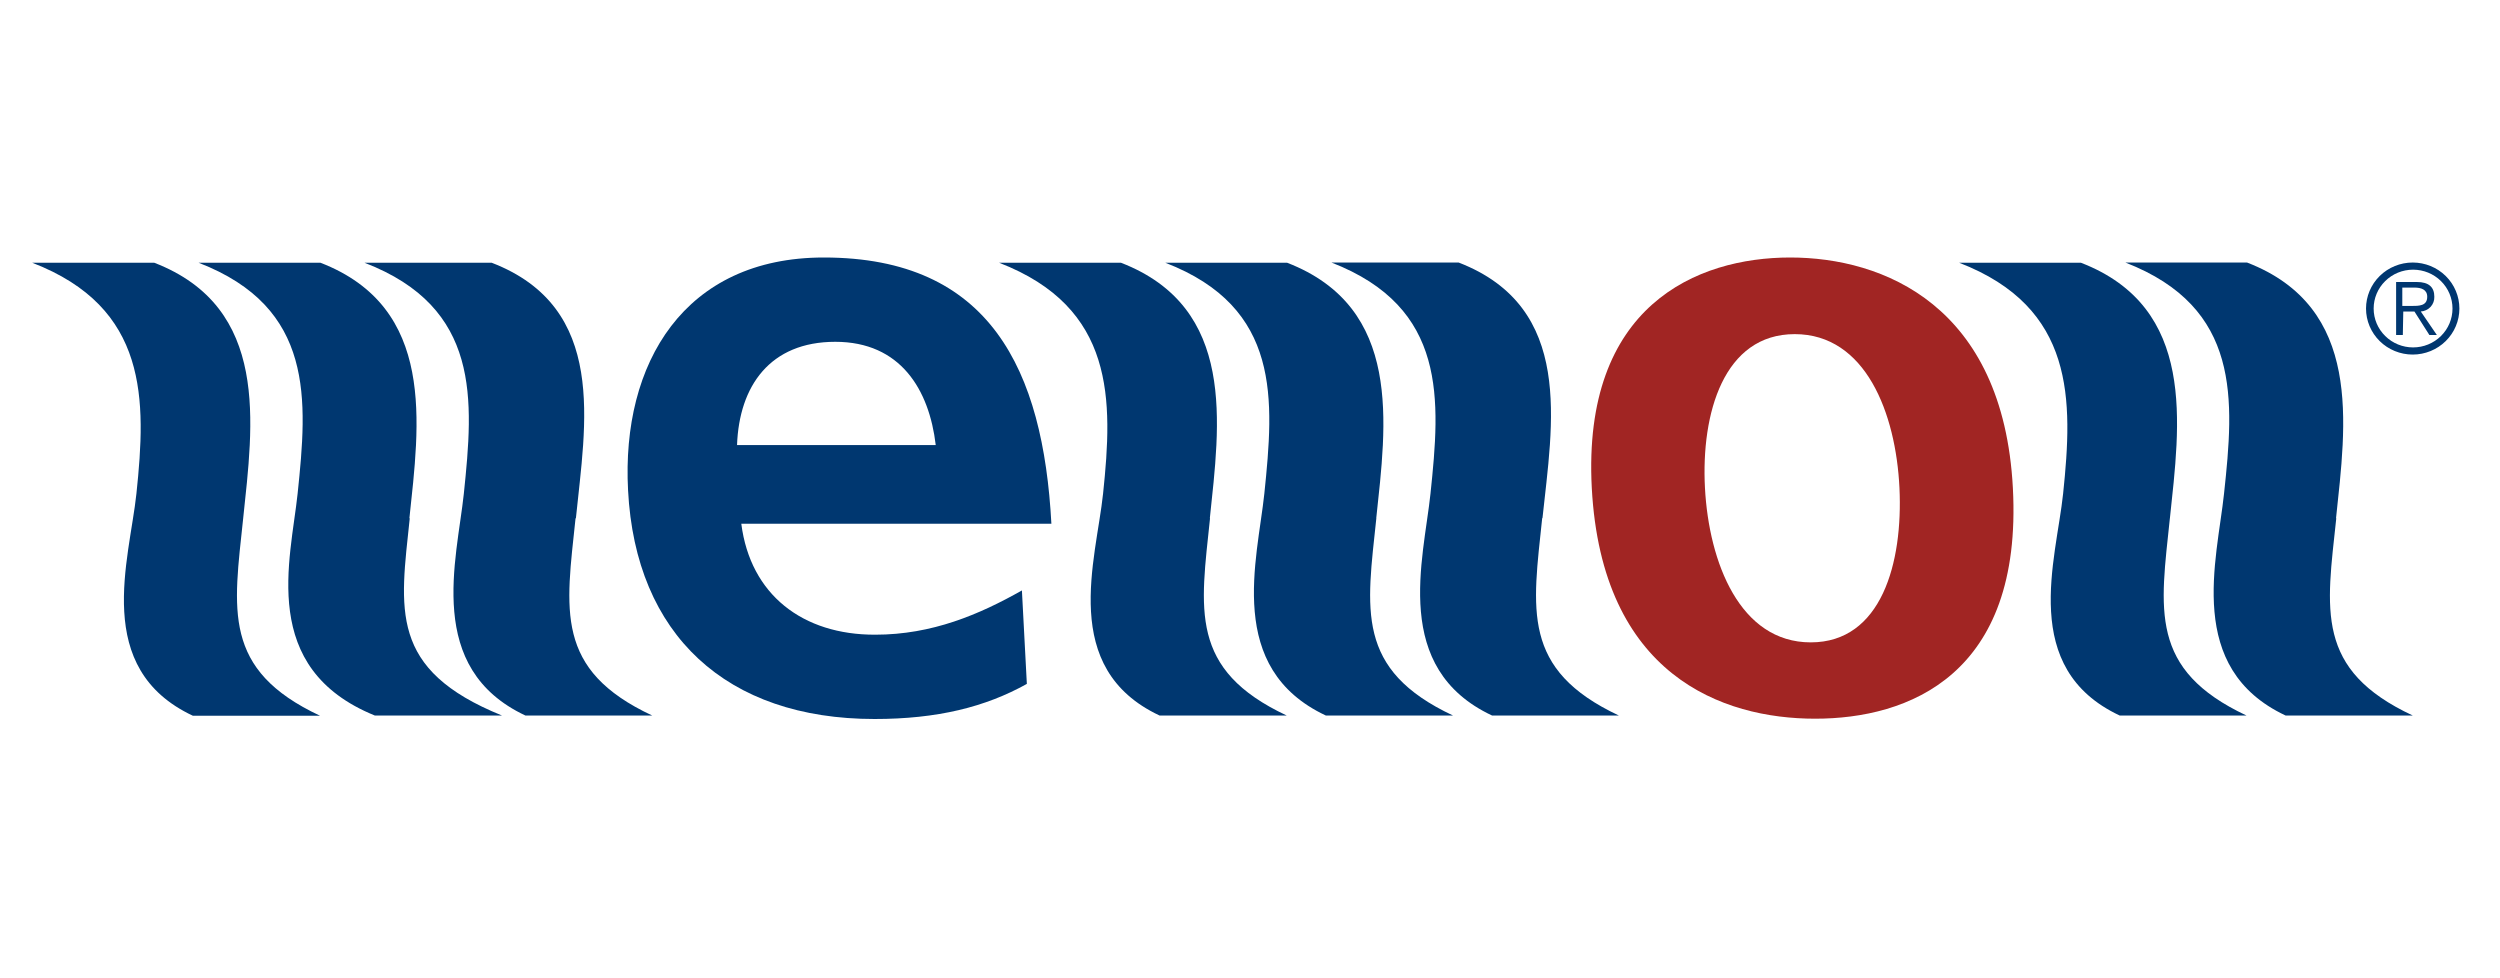
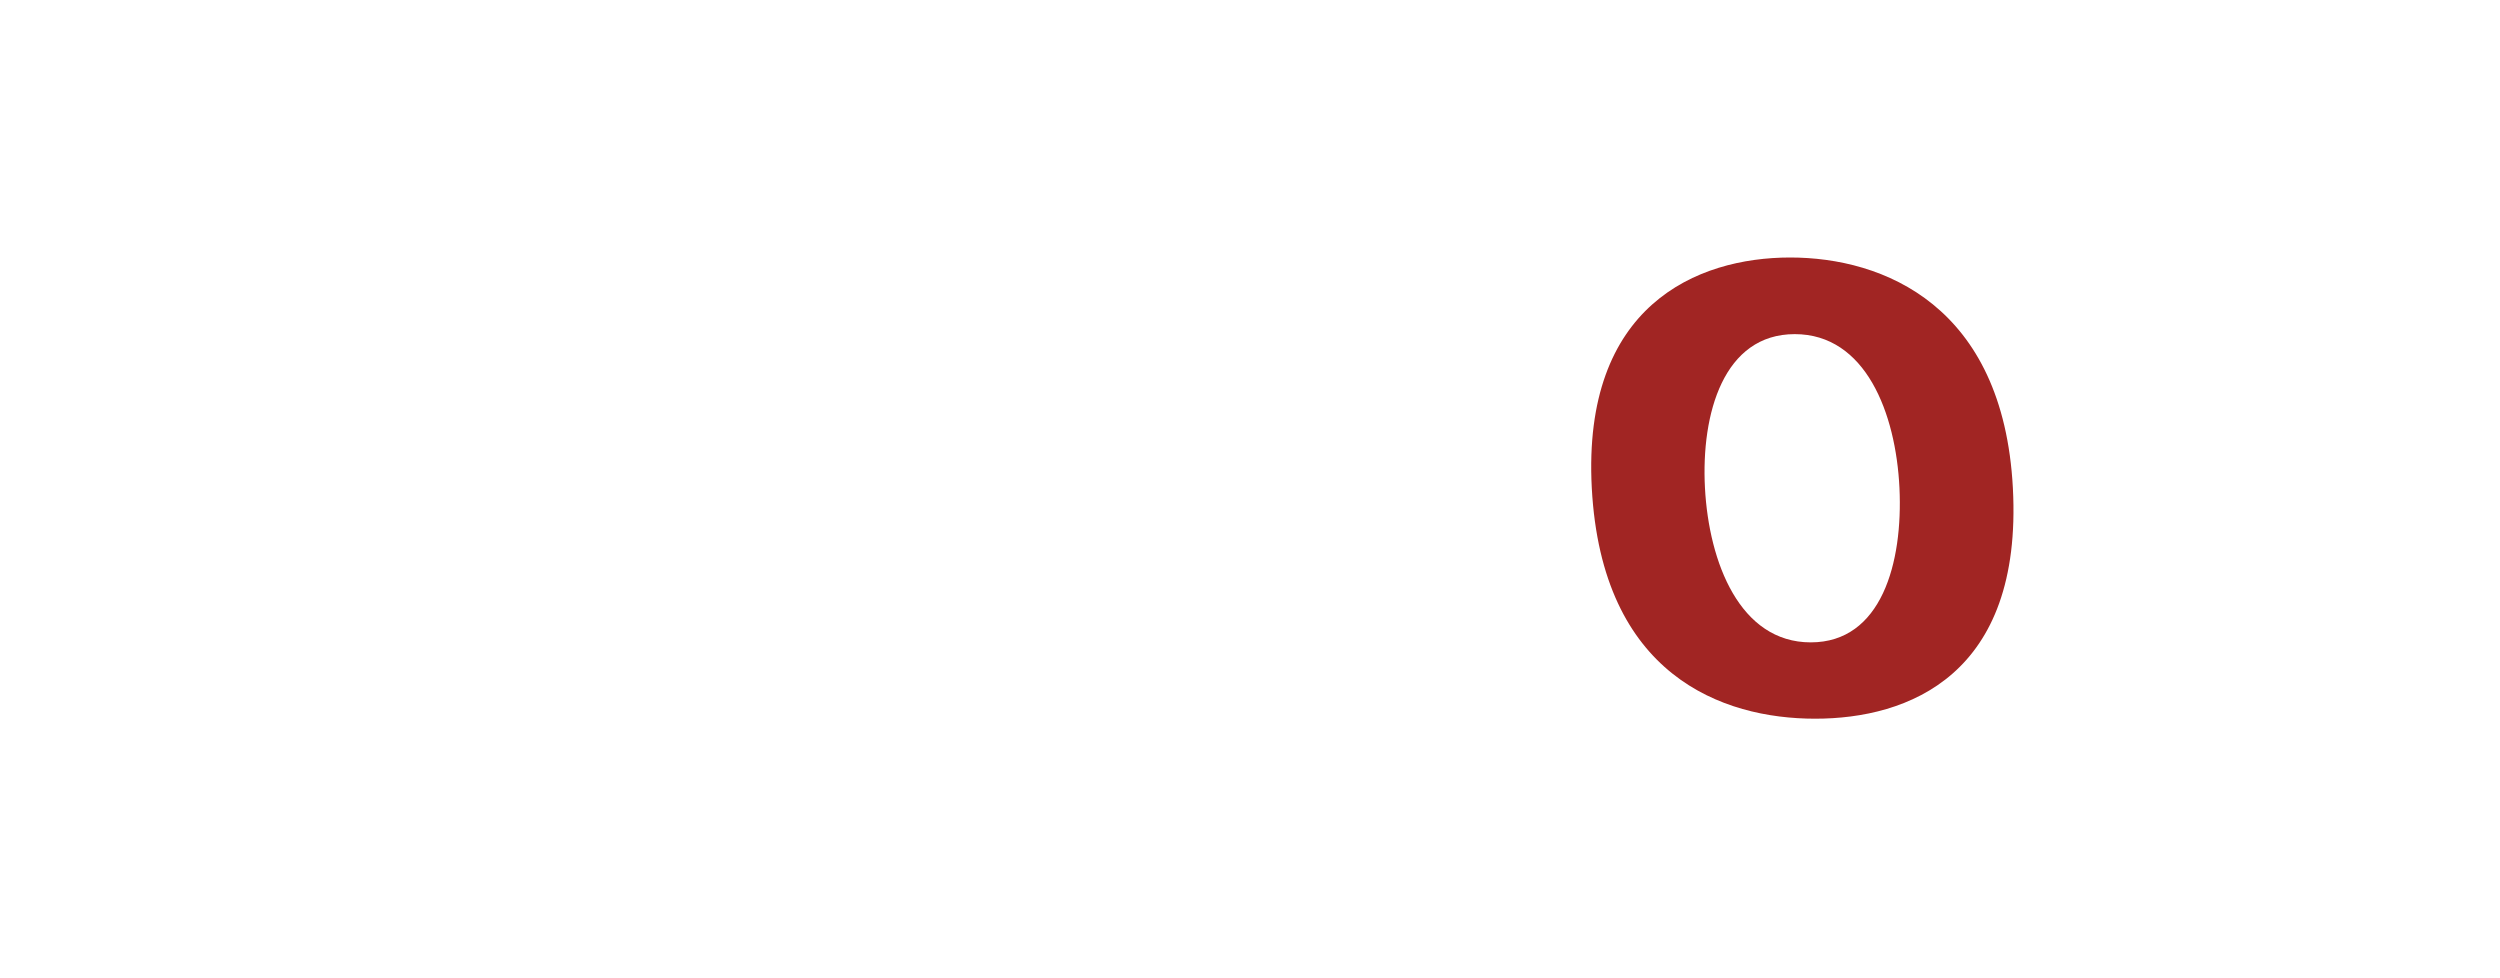
<svg xmlns="http://www.w3.org/2000/svg" width="115" height="45" viewBox="0 0 115 45" fill="none">
-   <path d="M11.186 23.846C11.637 19.526 12.439 14.149 7.095 12.086H1.482C6.833 14.149 6.73 18.393 6.276 22.702C5.956 25.756 4.235 30.75 8.874 32.925H14.724C10.202 30.807 10.746 28.046 11.186 23.846ZM18.832 23.846C19.287 19.526 20.081 14.149 14.741 12.086H9.135C14.483 14.149 14.142 18.393 13.691 22.702C13.371 25.756 11.892 30.74 17.242 32.914H23.092C17.862 30.797 18.409 28.035 18.849 23.835L18.832 23.846ZM26.492 23.835C26.926 19.526 27.979 14.149 22.617 12.086H16.768C22.129 14.149 21.785 18.393 21.337 22.702C21.017 25.756 19.538 30.74 24.169 32.914H30.002C25.491 30.807 26.035 28.046 26.475 23.846" fill="#003770" />
-   <path d="M55.652 23.846C56.103 19.526 56.901 14.149 51.564 12.086H45.958C51.302 14.149 51.196 18.393 50.742 22.702C50.425 25.756 48.711 30.74 53.34 32.914H59.189C54.678 30.797 55.225 28.035 55.662 23.835L55.652 23.846ZM63.308 23.835C63.766 19.526 64.547 14.149 59.207 12.086H53.605C58.949 14.149 58.604 18.393 58.16 22.702C57.84 25.756 56.357 30.74 60.989 32.914H66.839C62.328 30.797 62.871 28.035 63.312 23.835H63.308ZM70.954 23.835C71.409 19.516 72.441 14.139 67.097 12.076H61.247C66.591 14.149 66.254 18.393 65.803 22.702C65.483 25.756 64.003 30.74 68.635 32.914H74.468C69.96 30.797 70.504 28.035 70.941 23.835" fill="#003770" />
-   <path d="M99.815 23.846C100.269 19.526 101.067 14.149 95.723 12.086H90.121C95.462 14.149 95.355 18.393 94.904 22.702C94.588 25.756 92.874 30.74 97.506 32.914H103.339C98.831 30.797 99.378 28.035 99.815 23.835V23.846ZM107.458 23.835C107.912 19.516 108.714 14.139 103.363 12.076H97.767C103.108 14.149 102.771 18.393 102.306 22.702C101.986 25.756 100.507 30.74 105.138 32.914H110.988C106.473 30.807 107.021 28.046 107.468 23.846" fill="#003770" />
-   <path fill-rule="evenodd" clip-rule="evenodd" d="M33.904 20.473C34.001 17.759 35.418 15.723 38.422 15.723C41.426 15.723 42.744 17.925 43.044 20.473H33.904ZM47.008 27.16C45.06 28.263 42.879 29.196 40.263 29.196C36.925 29.206 34.517 27.357 34.1 24.093H48.364C47.985 17.012 45.549 11.845 37.896 11.845C31.485 11.845 28.578 16.694 28.891 22.556C29.235 29.206 33.416 33.074 40.229 33.074C43.113 33.074 45.329 32.524 47.235 31.459L47.008 27.16Z" fill="#003770" />
  <path fill-rule="evenodd" clip-rule="evenodd" d="M78.428 22.444C78.246 19.007 79.296 15.37 82.558 15.37C85.82 15.37 87.21 19.007 87.375 22.444C87.54 25.881 86.553 29.549 83.294 29.549C80.035 29.549 78.611 25.874 78.428 22.444ZM73.222 22.444C73.683 31.062 79.223 33.06 83.497 33.06C87.771 33.06 93.053 31.062 92.592 22.444C92.145 14.054 86.635 11.845 82.348 11.845C78.06 11.845 72.778 14.054 73.222 22.444Z" fill="#A12523" />
-   <path d="M113.132 14.193C113.132 14.755 112.906 15.293 112.503 15.69C112.1 16.087 111.554 16.31 110.985 16.31C110.415 16.31 109.869 16.087 109.466 15.69C109.064 15.293 108.837 14.755 108.837 14.193C108.837 13.632 109.064 13.093 109.466 12.696C109.869 12.299 110.415 12.076 110.985 12.076C111.554 12.076 112.1 12.299 112.503 12.696C112.906 13.093 113.132 13.632 113.132 14.193ZM109.188 14.193C109.188 14.667 109.379 15.122 109.72 15.457C110.06 15.793 110.521 15.981 111.002 15.981C111.483 15.981 111.944 15.793 112.284 15.457C112.624 15.122 112.815 14.667 112.815 14.193C112.815 13.719 112.624 13.264 112.284 12.929C111.944 12.593 111.483 12.405 111.002 12.405C110.521 12.405 110.06 12.593 109.72 12.929C109.379 13.264 109.188 13.719 109.188 14.193ZM110.53 15.411H110.221V12.972H111.174C111.731 12.972 111.979 13.213 111.979 13.65C111.986 13.821 111.924 13.988 111.808 14.115C111.691 14.241 111.529 14.318 111.356 14.329L112.096 15.411H111.752L111.064 14.329H110.551L110.53 15.411ZM110.909 14.074C111.284 14.074 111.652 14.074 111.652 13.65C111.652 13.311 111.36 13.229 111.067 13.229H110.506V14.074H110.909Z" fill="#003770" />
</svg>